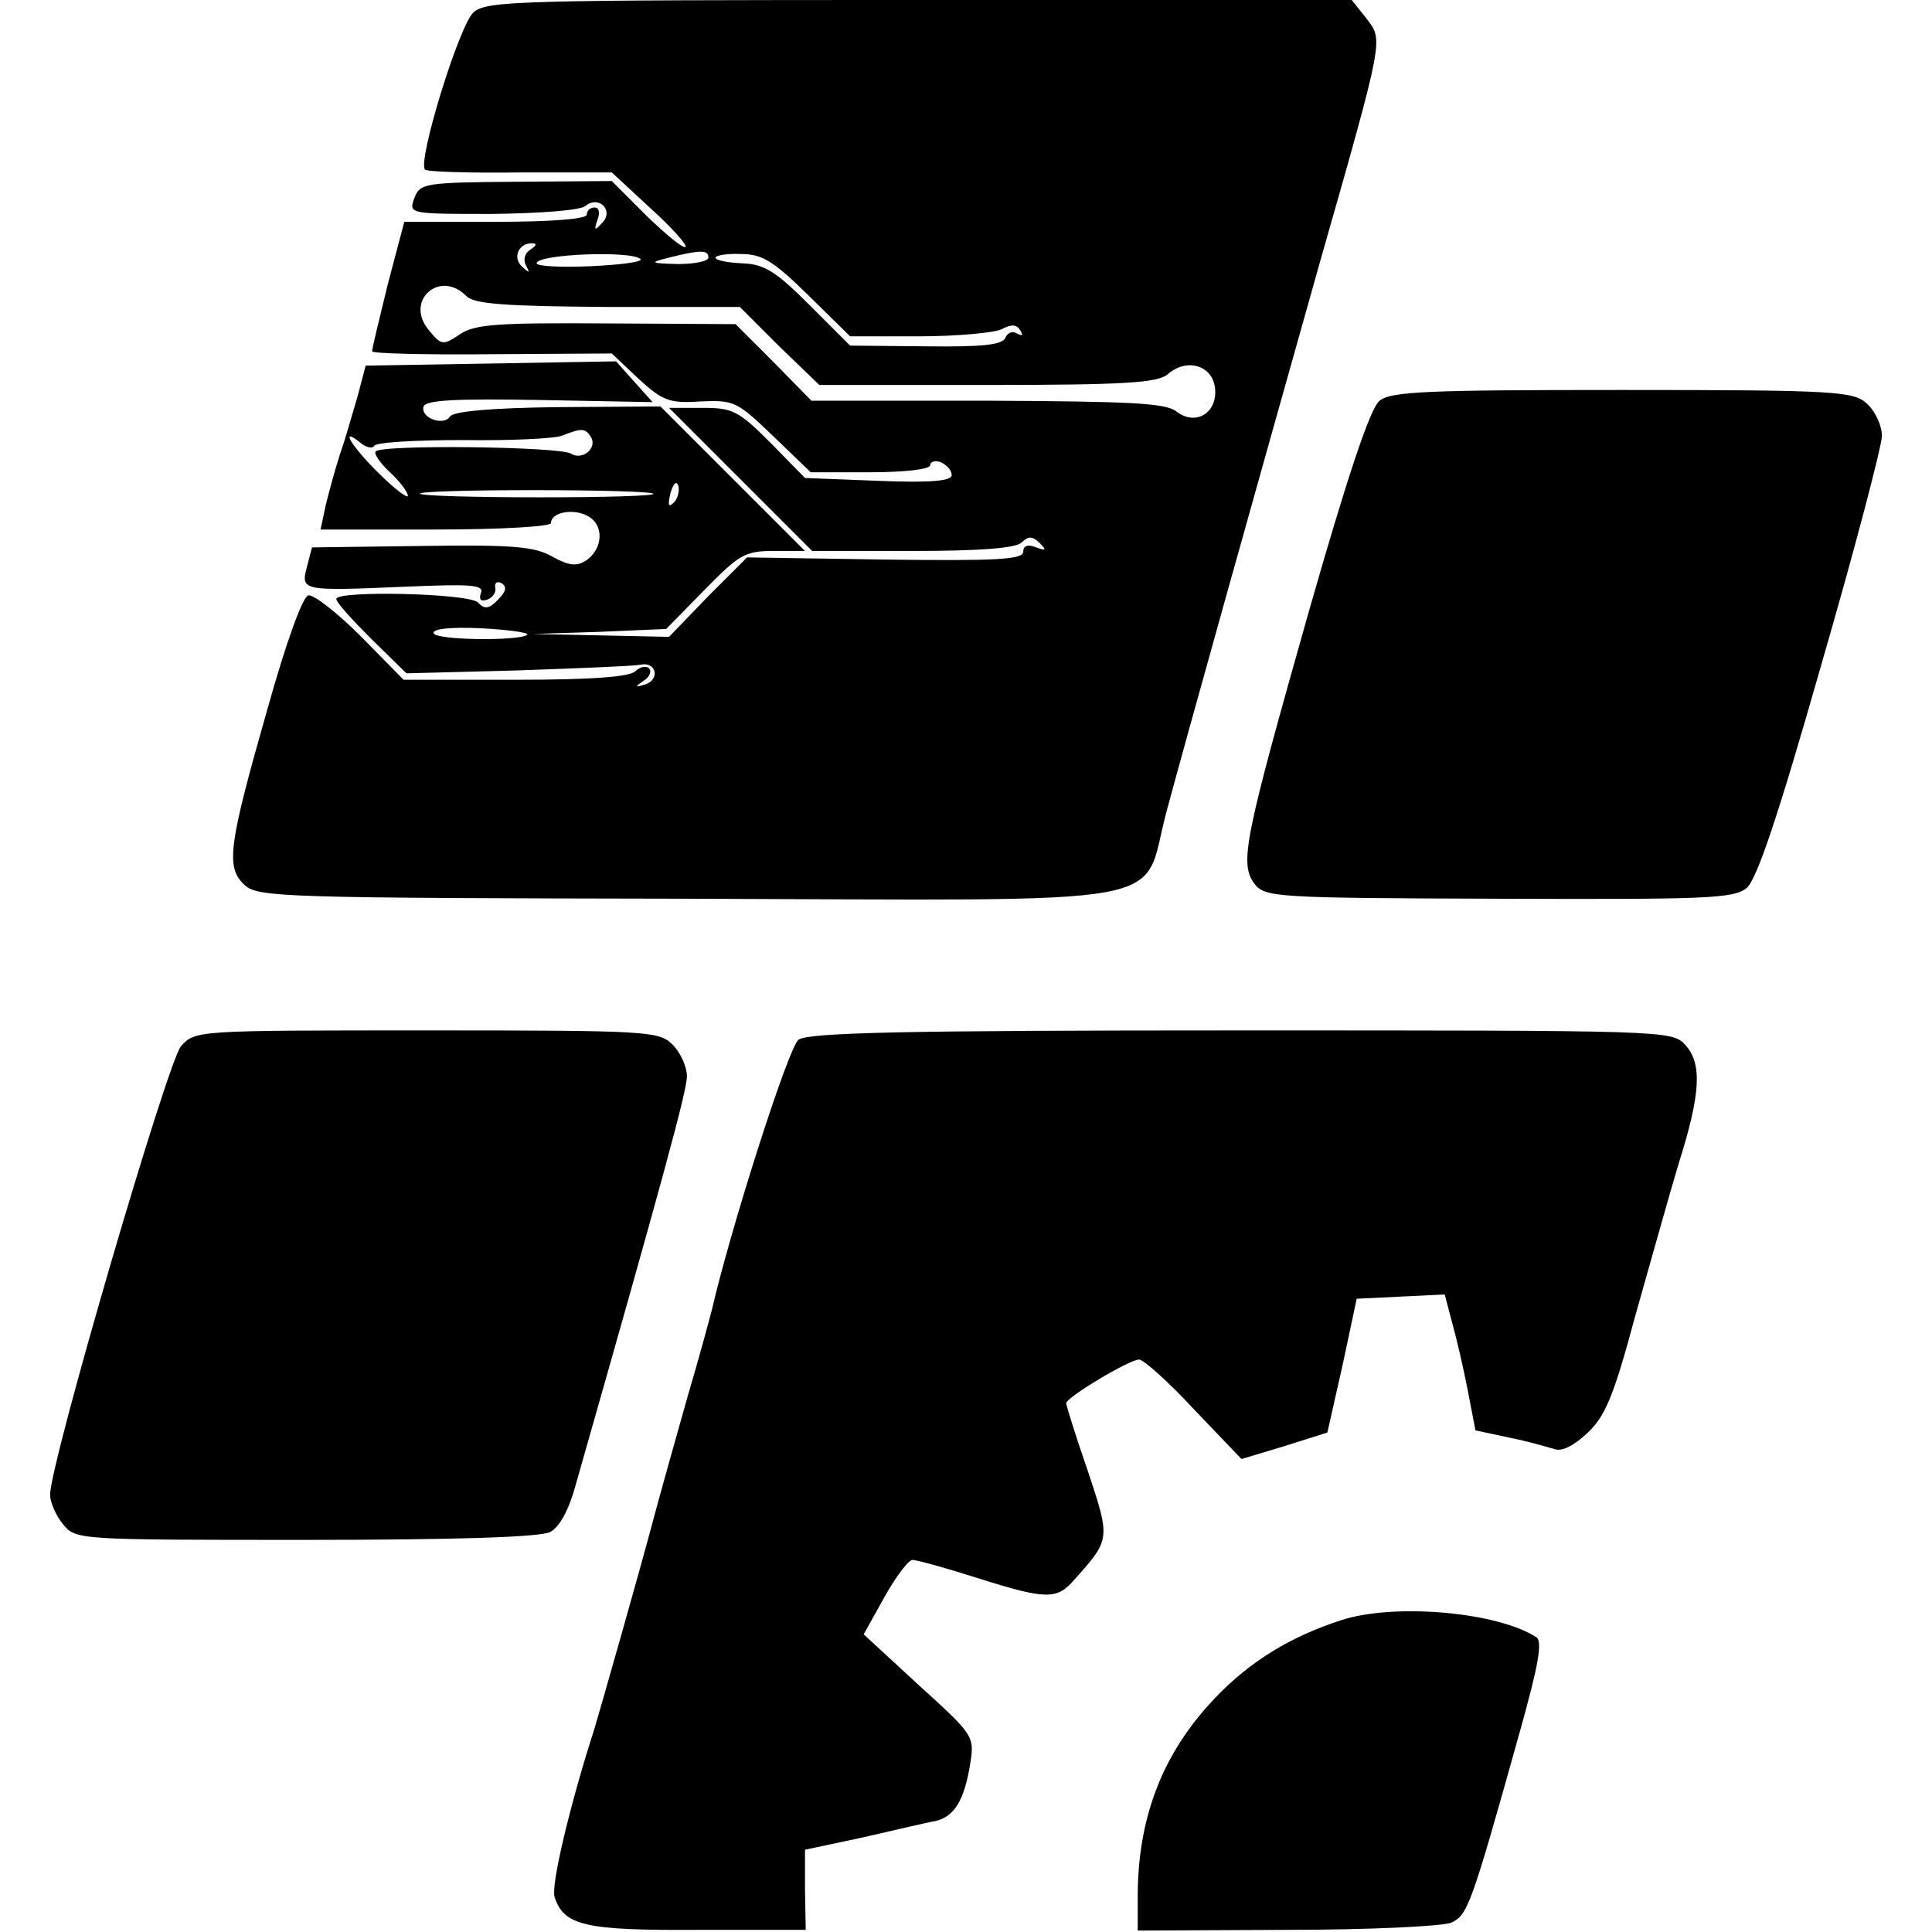
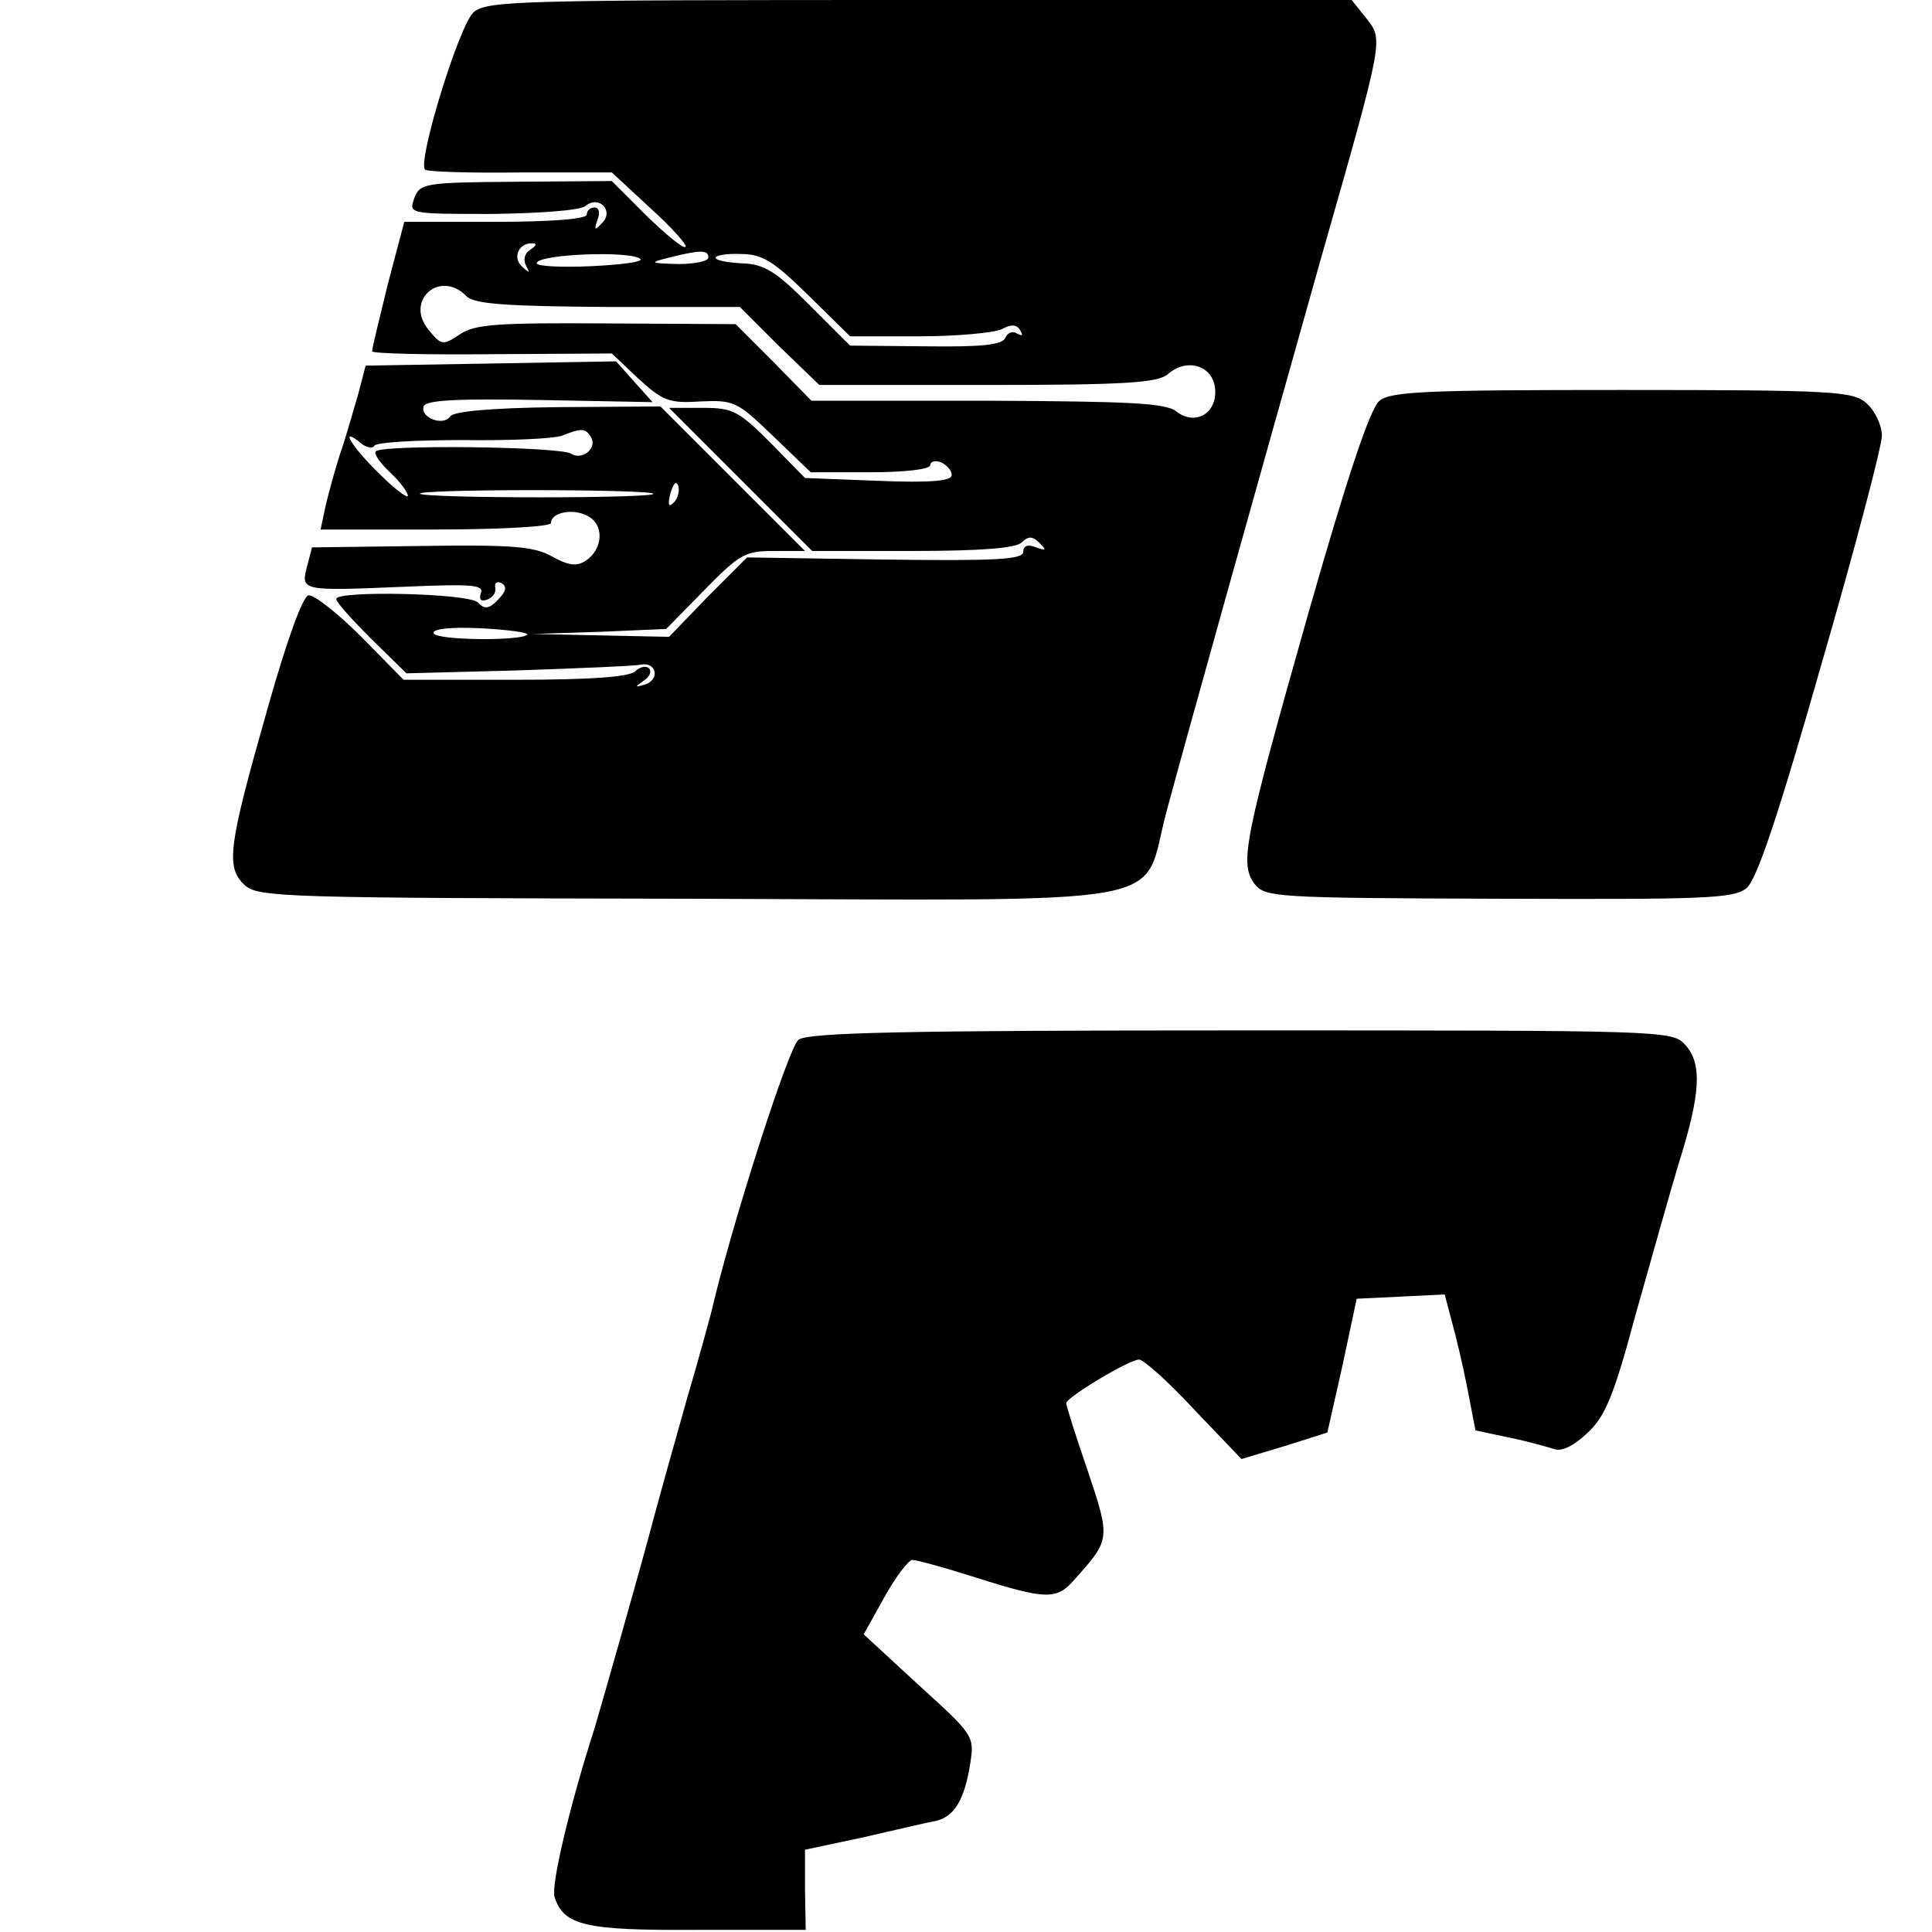
<svg xmlns="http://www.w3.org/2000/svg" version="1.0" width="270pt" height="270pt" viewBox="0 0 270 270" preserveAspectRatio="xMidYMid meet">
  <g transform="translate(0,270) scale(0.1,-0.1)" fill="#000000" stroke="none">
    <path d="M662 2683 c-20 -17 -79 -209 -68 -220 2 -3 62 -5 133 -4 l128 0 54 -50 c30 -27 52 -52 49 -54 -3 -3 -27 17 -54 43 l-49 49 -134 -1 c-128 -1 -134 -2 -142 -23 -8 -22 -7 -22 109 -22 69 1 122 5 130 11 19 16 41 -7 23 -24 -10 -11 -11 -10 -6 5 4 10 2 17 -4 17 -6 0 -11 -4 -11 -10 0 -6 -49 -10 -128 -10 l-127 0 -23 -87 c-12 -49 -22 -90 -22 -94 0 -3 75 -5 168 -4 l167 1 37 -35 c34 -31 43 -35 87 -32 47 2 51 0 101 -48 l53 -51 83 0 c48 0 84 4 84 10 0 5 7 7 15 4 8 -4 15 -11 15 -18 0 -8 -28 -11 -102 -8 l-103 4 -48 49 c-45 45 -53 49 -95 49 l-47 0 100 -100 100 -100 140 0 c96 0 145 4 153 12 9 9 15 9 25 -1 10 -10 9 -11 -5 -6 -12 5 -18 2 -18 -6 0 -11 -36 -13 -193 -11 l-193 3 -55 -55 -54 -56 -95 2 -95 2 93 3 93 4 53 54 c49 50 57 55 97 55 l44 0 -101 101 -101 101 -144 -1 c-92 -1 -146 -6 -150 -13 -9 -14 -42 -2 -37 14 3 9 47 11 162 9 l158 -3 -26 29 -25 28 -175 -3 -175 -3 -11 -42 c-7 -23 -17 -60 -25 -82 -7 -22 -16 -55 -20 -72 l-7 -33 161 0 c89 0 161 4 161 9 0 15 31 21 51 10 24 -12 22 -47 -3 -63 -13 -8 -24 -6 -46 6 -24 14 -54 17 -182 15 l-154 -2 -7 -27 c-9 -34 -7 -34 136 -28 93 4 112 3 107 -9 -3 -9 0 -12 9 -9 8 3 13 11 11 17 -1 7 3 9 9 6 8 -5 6 -12 -5 -23 -12 -13 -19 -14 -28 -4 -13 13 -198 17 -198 5 0 -5 22 -29 49 -56 l49 -48 153 4 c85 3 163 6 174 8 23 5 28 -22 5 -28 -13 -4 -13 -3 0 6 8 5 11 13 7 17 -4 4 -13 2 -19 -4 -8 -8 -61 -12 -168 -12 l-156 0 -59 60 c-33 33 -66 59 -74 58 -8 -2 -30 -62 -57 -158 -55 -193 -59 -222 -32 -247 19 -17 53 -18 620 -19 699 -2 632 -14 668 121 29 108 126 454 215 770 91 319 88 308 64 340 l-20 25 -604 0 c-560 0 -604 -1 -623 -17z m79 -332 c-8 -5 -10 -14 -6 -22 6 -11 5 -11 -5 -2 -14 12 -6 33 13 33 8 0 7 -3 -2 -9z m154 -13 c4 -4 -27 -8 -69 -10 -42 -2 -76 0 -76 4 0 13 133 18 145 6z m95 2 c0 -5 -19 -9 -42 -9 -40 1 -41 2 -13 9 44 11 55 11 55 0z m140 -53 l58 -57 97 0 c53 0 105 5 115 10 13 7 21 7 26 -2 4 -7 3 -8 -5 -4 -6 4 -13 1 -16 -6 -4 -10 -32 -13 -111 -12 l-106 1 -57 57 c-47 47 -63 57 -94 58 -20 1 -37 4 -37 8 0 3 16 6 36 5 30 0 46 -11 94 -58z m-478 -1 c11 -11 56 -14 198 -15 l184 0 55 -55 56 -54 235 0 c192 0 238 3 252 15 26 23 62 13 66 -19 4 -35 -27 -54 -54 -33 -15 12 -67 14 -264 15 l-246 0 -53 54 -53 53 -180 1 c-152 1 -184 -1 -205 -15 -24 -16 -26 -16 -44 6 -34 41 16 85 53 47z m174 -197 c9 -15 -12 -33 -28 -23 -15 10 -268 13 -273 3 -3 -3 7 -17 20 -29 14 -13 25 -28 25 -33 0 -4 -18 9 -40 31 -38 37 -57 68 -26 43 8 -7 17 -8 19 -4 3 5 59 8 124 8 65 -1 127 2 138 6 28 11 33 11 41 -2z m116 -91 c-8 -8 -9 -4 -5 13 4 13 8 18 11 10 2 -7 -1 -18 -6 -23z m-29 12 c3 -3 -68 -5 -158 -5 -90 0 -166 2 -168 5 -3 3 68 5 158 5 90 0 166 -2 168 -5z m-176 -197 c-10 -9 -127 -8 -131 2 -2 6 22 9 66 7 38 -2 67 -6 65 -9z" />
    <path d="M1928 2140 c-13 -10 -45 -106 -99 -295 -90 -318 -97 -351 -76 -380 15 -19 28 -20 342 -21 287 -1 328 0 346 15 14 12 43 97 104 311 47 162 85 307 85 321 0 14 -9 34 -21 45 -19 17 -41 19 -342 19 -272 0 -323 -2 -339 -15z" />
-     <path d="M253 1238 c-19 -22 -183 -583 -183 -627 0 -10 8 -29 18 -41 18 -22 19 -22 339 -22 216 0 328 4 342 11 13 7 26 31 35 64 124 435 156 553 156 573 0 13 -9 33 -20 44 -19 19 -33 20 -343 20 -323 0 -324 0 -344 -22z" />
    <path d="M1116 1247 c-14 -10 -95 -264 -121 -377 -2 -8 -17 -64 -35 -125 -17 -60 -38 -135 -46 -165 -22 -83 -73 -261 -83 -295 -36 -112 -61 -220 -56 -236 13 -40 42 -47 200 -46 l151 0 -1 56 0 56 80 17 c44 10 90 21 102 23 27 6 41 30 49 81 6 38 4 40 -72 109 l-77 71 29 52 c16 29 34 52 39 52 6 0 46 -11 90 -25 98 -31 112 -31 137 -2 50 56 50 56 18 152 -17 49 -30 91 -30 94 0 8 88 61 102 61 6 0 41 -31 77 -70 l66 -69 60 18 60 19 21 93 20 94 62 3 61 3 10 -38 c6 -21 16 -64 22 -95 l11 -57 47 -10 c25 -5 53 -13 63 -16 10 -4 27 4 46 22 25 23 37 51 67 163 21 74 48 171 61 214 31 98 33 140 9 166 -18 20 -30 20 -620 20 -472 0 -605 -3 -619 -13z" />
-     <path d="M1875 436 c-71 -23 -127 -57 -176 -108 -73 -76 -108 -165 -109 -274 l0 -52 208 1 c116 0 217 5 230 10 23 11 27 20 96 267 26 93 32 126 23 132 -54 35 -197 48 -272 24z" />
  </g>
</svg>